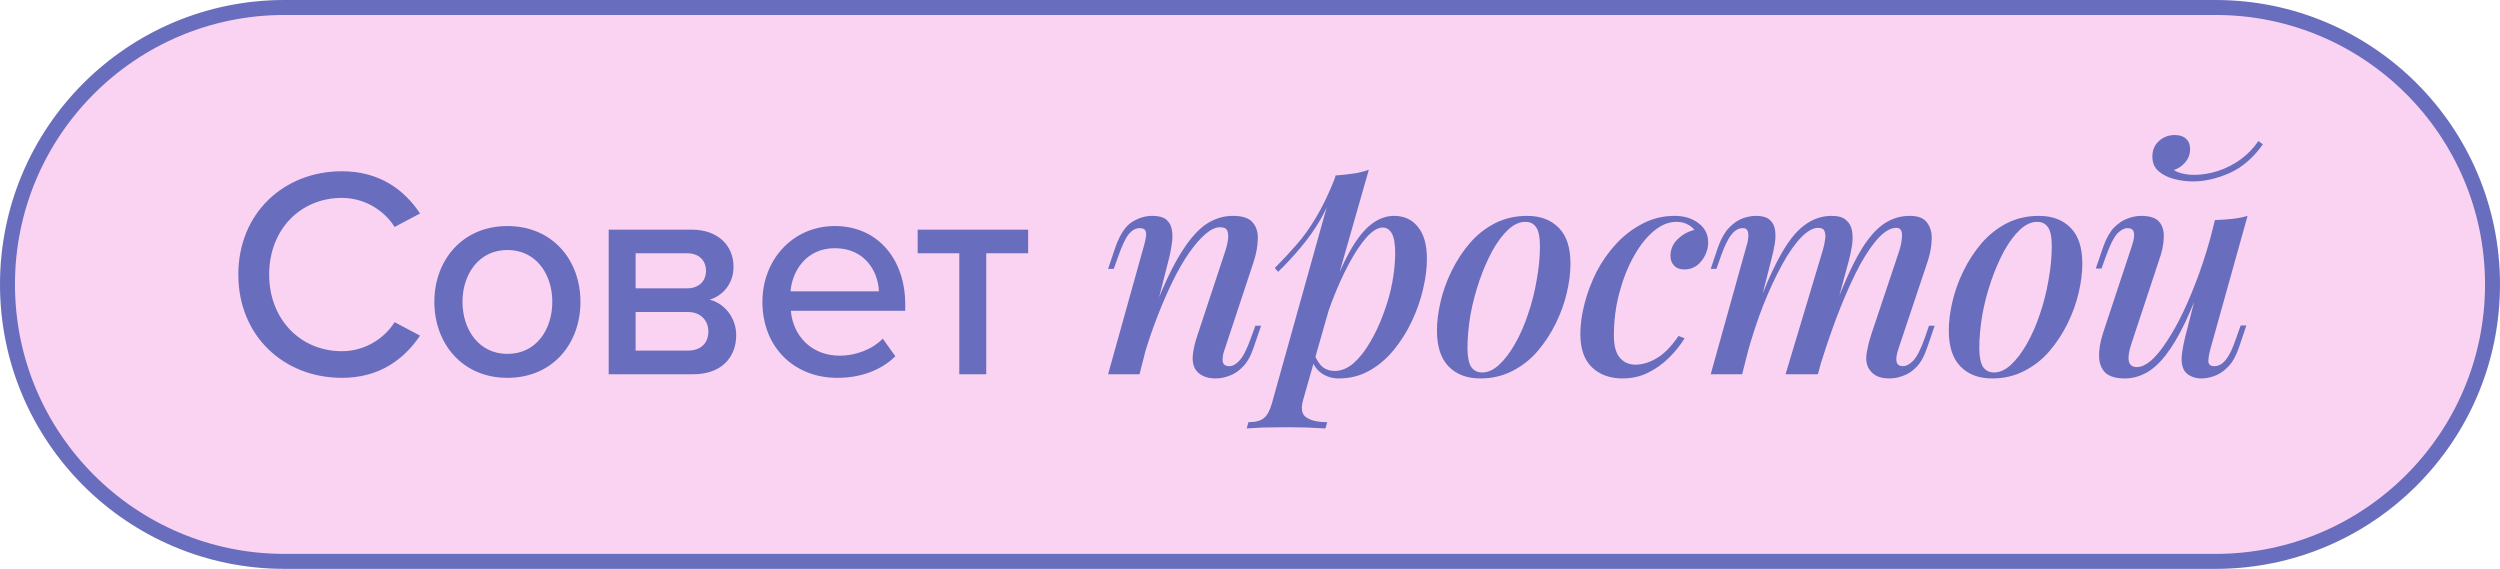
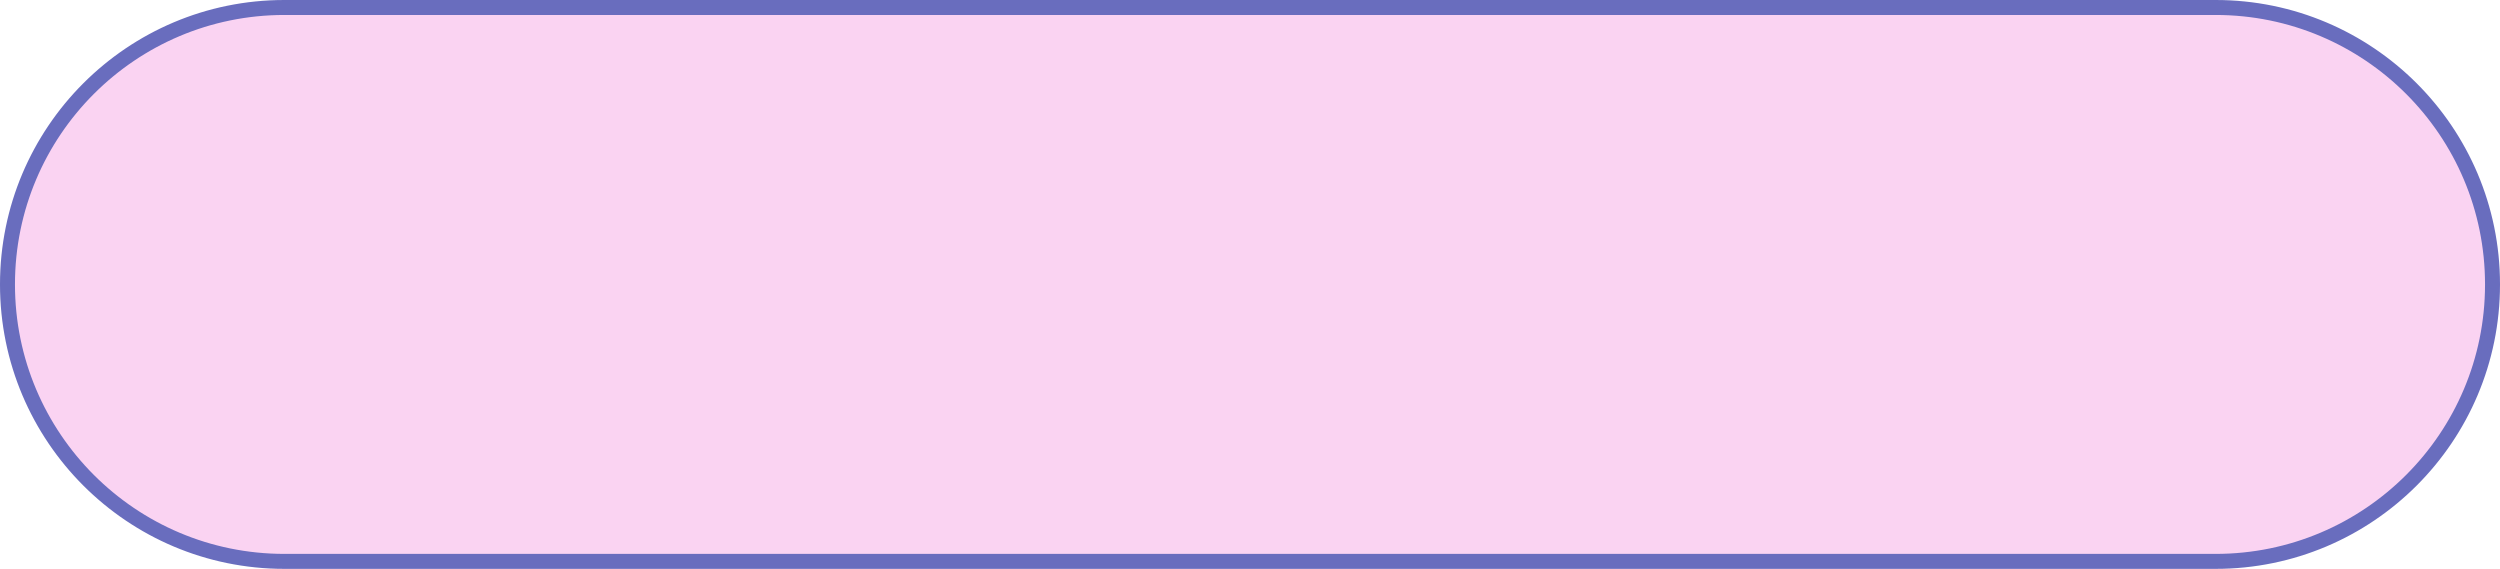
<svg xmlns="http://www.w3.org/2000/svg" width="167" height="38" viewBox="0 0 167 38" fill="none">
  <path d="M19 0.5H148C158.217 0.5 166.5 8.783 166.5 19C166.5 29.217 158.217 37.5 148 37.5H19C8.783 37.5 0.5 29.217 0.5 19C0.5 8.783 8.783 0.5 19 0.5Z" fill="#FAD3F2" stroke="#696DBE" />
-   <path d="M22.84 25.24C18.96 25.24 15.92 22.44 15.92 18.34C15.92 14.24 18.96 11.44 22.84 11.44C25.38 11.44 27.02 12.7 28.06 14.26L26.36 15.16C25.66 14.04 24.34 13.22 22.84 13.22C20.06 13.22 17.98 15.34 17.98 18.34C17.98 21.32 20.06 23.46 22.84 23.46C24.34 23.46 25.66 22.64 26.36 21.52L28.06 22.42C27 23.98 25.38 25.24 22.84 25.24ZM33.894 25.24C30.894 25.24 29.014 22.96 29.014 20.16C29.014 17.38 30.894 15.1 33.894 15.1C36.914 15.1 38.774 17.38 38.774 20.16C38.774 22.96 36.914 25.24 33.894 25.24ZM33.894 23.64C35.834 23.64 36.894 22 36.894 20.16C36.894 18.34 35.834 16.7 33.894 16.7C31.974 16.7 30.894 18.34 30.894 20.16C30.894 22 31.974 23.64 33.894 23.64ZM46.319 25H40.66V15.34H46.2C47.959 15.34 48.999 16.4 48.999 17.82C48.999 18.98 48.26 19.76 47.4 20.02C48.419 20.26 49.179 21.26 49.179 22.38C49.179 23.92 48.139 25 46.319 25ZM45.94 23.42C46.8 23.42 47.319 22.94 47.319 22.14C47.319 21.46 46.859 20.84 45.94 20.84H42.459V23.42H45.94ZM45.9 19.26C46.7 19.26 47.16 18.76 47.16 18.1C47.16 17.4 46.7 16.92 45.9 16.92H42.459V19.26H45.9ZM55.929 25.24C53.049 25.24 50.929 23.2 50.929 20.16C50.929 17.36 52.949 15.1 55.769 15.1C58.669 15.1 60.469 17.36 60.469 20.32V20.76H52.829C52.969 22.4 54.169 23.76 56.109 23.76C57.129 23.76 58.249 23.36 58.969 22.62L59.809 23.8C58.849 24.74 57.489 25.24 55.929 25.24ZM58.709 19.46C58.669 18.18 57.809 16.58 55.769 16.58C53.829 16.58 52.909 18.14 52.809 19.46H58.709ZM65.88 25H64.081V16.92H61.3V15.34H68.68V16.92H65.88V25ZM76.12 25H74.02L76.42 16.4C76.473 16.227 76.513 16.053 76.54 15.88C76.58 15.693 76.573 15.54 76.52 15.42C76.466 15.3 76.34 15.24 76.14 15.24C75.873 15.24 75.626 15.373 75.4 15.64C75.186 15.907 74.953 16.4 74.7 17.12L74.4 17.96H74.02L74.52 16.48C74.813 15.667 75.173 15.12 75.6 14.84C76.04 14.56 76.5 14.42 76.98 14.42C77.406 14.42 77.72 14.507 77.92 14.68C78.12 14.853 78.24 15.08 78.28 15.36C78.333 15.627 78.333 15.927 78.28 16.26C78.24 16.58 78.18 16.9 78.1 17.22L76.12 25ZM76.94 21.1C77.42 19.82 77.88 18.753 78.32 17.9C78.773 17.033 79.213 16.347 79.64 15.84C80.067 15.333 80.5 14.973 80.94 14.76C81.393 14.533 81.867 14.42 82.36 14.42C83 14.42 83.44 14.567 83.68 14.86C83.933 15.153 84.046 15.533 84.02 16C84.007 16.453 83.92 16.933 83.76 17.44L81.82 23.3C81.686 23.66 81.64 23.947 81.68 24.16C81.72 24.36 81.867 24.46 82.12 24.46C82.347 24.46 82.573 24.333 82.8 24.08C83.04 23.827 83.293 23.327 83.56 22.58L83.86 21.76H84.24L83.74 23.22C83.553 23.78 83.313 24.207 83.02 24.5C82.74 24.793 82.44 24.993 82.12 25.1C81.813 25.22 81.513 25.28 81.22 25.28C80.886 25.28 80.606 25.227 80.38 25.12C80.153 25.013 79.98 24.867 79.86 24.68C79.7 24.427 79.64 24.107 79.68 23.72C79.72 23.32 79.826 22.867 80 22.36L81.86 16.74C81.927 16.54 81.98 16.32 82.02 16.08C82.06 15.84 82.053 15.633 82 15.46C81.947 15.273 81.78 15.18 81.5 15.18C81.207 15.18 80.886 15.327 80.54 15.62C80.193 15.913 79.826 16.333 79.44 16.88C79.067 17.413 78.7 18.047 78.34 18.78C77.98 19.513 77.633 20.313 77.3 21.18C76.966 22.033 76.66 22.94 76.38 23.9L76.94 21.1ZM92.358 15.2C92.038 15.2 91.678 15.42 91.278 15.86C90.891 16.3 90.498 16.893 90.098 17.64C89.698 18.387 89.318 19.233 88.958 20.18C88.598 21.127 88.298 22.107 88.058 23.12L88.418 21C88.951 19.413 89.464 18.14 89.958 17.18C90.451 16.22 90.958 15.52 91.478 15.08C91.998 14.64 92.544 14.42 93.118 14.42C93.798 14.42 94.331 14.667 94.718 15.16C95.118 15.64 95.318 16.36 95.318 17.32C95.318 17.933 95.231 18.6 95.058 19.32C94.898 20.027 94.651 20.733 94.318 21.44C93.998 22.133 93.598 22.773 93.118 23.36C92.638 23.947 92.091 24.413 91.478 24.76C90.864 25.107 90.178 25.28 89.418 25.28C89.018 25.28 88.651 25.173 88.318 24.96C87.998 24.747 87.771 24.447 87.638 24.06L87.798 23.68C87.971 24.08 88.164 24.367 88.378 24.54C88.604 24.7 88.864 24.78 89.158 24.78C89.584 24.78 89.998 24.613 90.398 24.28C90.798 23.933 91.164 23.473 91.498 22.9C91.844 22.327 92.144 21.693 92.398 21C92.664 20.307 92.864 19.607 92.998 18.9C93.131 18.193 93.198 17.533 93.198 16.92C93.198 16.307 93.124 15.867 92.978 15.6C92.831 15.333 92.624 15.2 92.358 15.2ZM89.218 11.72C89.618 11.693 90.004 11.653 90.378 11.6C90.751 11.547 91.104 11.46 91.438 11.34L87.058 26.68C86.884 27.28 86.951 27.68 87.258 27.88C87.564 28.093 88.031 28.2 88.658 28.2L88.538 28.62C88.258 28.607 87.858 28.587 87.338 28.56C86.818 28.547 86.271 28.54 85.698 28.54C85.244 28.54 84.784 28.547 84.318 28.56C83.851 28.587 83.504 28.607 83.278 28.62L83.398 28.2C83.878 28.2 84.224 28.107 84.438 27.92C84.651 27.747 84.824 27.427 84.958 26.96L89.218 11.72ZM85.158 17.9C85.664 17.393 86.138 16.887 86.578 16.38C87.031 15.873 87.464 15.273 87.878 14.58C88.304 13.887 88.731 13.007 89.158 11.94L89.218 12.26C88.938 13.18 88.598 13.987 88.198 14.68C87.798 15.36 87.358 15.98 86.878 16.54C86.411 17.1 85.911 17.64 85.378 18.16L85.158 17.9ZM101.888 14.82C101.501 14.82 101.121 14.993 100.748 15.34C100.375 15.687 100.021 16.16 99.688 16.76C99.368 17.347 99.082 18.007 98.828 18.74C98.575 19.473 98.375 20.233 98.228 21.02C98.095 21.807 98.028 22.553 98.028 23.26C98.028 23.82 98.108 24.233 98.268 24.5C98.442 24.753 98.688 24.88 99.008 24.88C99.395 24.88 99.775 24.707 100.148 24.36C100.521 24.013 100.875 23.547 101.208 22.96C101.541 22.373 101.828 21.72 102.068 21C102.321 20.267 102.515 19.507 102.648 18.72C102.795 17.933 102.868 17.173 102.868 16.44C102.868 15.853 102.788 15.44 102.628 15.2C102.468 14.947 102.221 14.82 101.888 14.82ZM95.988 22.08C95.988 21.493 96.068 20.853 96.228 20.16C96.388 19.467 96.635 18.78 96.968 18.1C97.302 17.42 97.701 16.807 98.168 16.26C98.648 15.7 99.208 15.253 99.848 14.92C100.501 14.587 101.221 14.42 102.008 14.42C102.901 14.42 103.608 14.687 104.128 15.22C104.648 15.74 104.908 16.54 104.908 17.62C104.908 18.207 104.828 18.847 104.668 19.54C104.508 20.233 104.261 20.92 103.928 21.6C103.595 22.28 103.188 22.9 102.708 23.46C102.241 24.007 101.681 24.447 101.028 24.78C100.388 25.113 99.675 25.28 98.888 25.28C97.995 25.28 97.288 25.013 96.768 24.48C96.248 23.947 95.988 23.147 95.988 22.08ZM111.967 14.82C111.461 14.82 110.961 15.027 110.467 15.44C109.974 15.853 109.527 16.42 109.127 17.14C108.727 17.86 108.407 18.673 108.167 19.58C107.927 20.487 107.807 21.433 107.807 22.42C107.807 23.1 107.941 23.593 108.207 23.9C108.474 24.207 108.821 24.36 109.247 24.36C109.701 24.36 110.167 24.22 110.647 23.94C111.141 23.66 111.634 23.16 112.127 22.44L112.527 22.6C112.261 23.04 111.921 23.467 111.507 23.88C111.094 24.293 110.621 24.633 110.087 24.9C109.567 25.153 109.001 25.28 108.387 25.28C107.547 25.28 106.867 25.033 106.347 24.54C105.827 24.047 105.567 23.3 105.567 22.3C105.567 21.673 105.661 21 105.847 20.28C106.034 19.56 106.301 18.853 106.647 18.16C107.007 17.467 107.447 16.84 107.967 16.28C108.487 15.72 109.074 15.273 109.727 14.94C110.381 14.593 111.094 14.42 111.867 14.42C112.494 14.42 113.021 14.58 113.447 14.9C113.887 15.22 114.107 15.653 114.107 16.2C114.107 16.48 114.041 16.76 113.907 17.04C113.774 17.32 113.587 17.553 113.347 17.74C113.107 17.913 112.827 18 112.507 18C112.214 18 111.987 17.913 111.827 17.74C111.667 17.567 111.587 17.353 111.587 17.1C111.587 16.66 111.747 16.287 112.067 15.98C112.401 15.66 112.774 15.453 113.187 15.36C113.067 15.2 112.907 15.073 112.707 14.98C112.521 14.873 112.274 14.82 111.967 14.82ZM116.375 25H114.275L116.675 16.4C116.728 16.267 116.762 16.113 116.775 15.94C116.802 15.753 116.795 15.593 116.755 15.46C116.715 15.313 116.602 15.24 116.415 15.24C116.135 15.24 115.882 15.387 115.655 15.68C115.428 15.96 115.195 16.44 114.955 17.12L114.655 17.96H114.275L114.775 16.48C114.975 15.933 115.215 15.513 115.495 15.22C115.775 14.927 116.068 14.72 116.375 14.6C116.695 14.48 117.002 14.42 117.295 14.42C117.708 14.42 118.015 14.507 118.215 14.68C118.415 14.853 118.535 15.087 118.575 15.38C118.615 15.66 118.608 15.96 118.555 16.28C118.502 16.6 118.435 16.913 118.355 17.22L116.375 25ZM121.755 16.74C121.835 16.473 121.888 16.227 121.915 16C121.955 15.773 121.942 15.587 121.875 15.44C121.822 15.293 121.682 15.22 121.455 15.22C121.108 15.22 120.728 15.433 120.315 15.86C119.902 16.287 119.482 16.887 119.055 17.66C118.628 18.433 118.208 19.333 117.795 20.36C117.395 21.387 117.028 22.5 116.695 23.7L117.175 21.1C117.775 19.447 118.342 18.133 118.875 17.16C119.408 16.173 119.955 15.473 120.515 15.06C121.075 14.633 121.688 14.42 122.355 14.42C122.795 14.42 123.115 14.513 123.315 14.7C123.528 14.873 123.662 15.113 123.715 15.42C123.768 15.713 123.768 16.04 123.715 16.4C123.662 16.747 123.588 17.093 123.495 17.44L121.435 25H119.275L121.755 16.74ZM126.875 16.74C126.995 16.353 127.055 16.007 127.055 15.7C127.055 15.38 126.928 15.22 126.675 15.22C126.315 15.22 125.935 15.427 125.535 15.84C125.135 16.253 124.715 16.853 124.275 17.64C123.848 18.427 123.415 19.367 122.975 20.46C122.535 21.553 122.102 22.78 121.675 24.14L121.995 22.06C122.502 20.633 122.975 19.433 123.415 18.46C123.855 17.473 124.288 16.687 124.715 16.1C125.155 15.5 125.602 15.073 126.055 14.82C126.522 14.553 127.028 14.42 127.575 14.42C128.135 14.42 128.522 14.573 128.735 14.88C128.962 15.187 129.062 15.567 129.035 16.02C129.022 16.473 128.935 16.947 128.775 17.44L126.815 23.3C126.682 23.7 126.642 23.993 126.695 24.18C126.748 24.367 126.888 24.46 127.115 24.46C127.342 24.46 127.575 24.333 127.815 24.08C128.055 23.827 128.308 23.327 128.575 22.58L128.855 21.76H129.235L128.735 23.22C128.548 23.78 128.315 24.207 128.035 24.5C127.755 24.793 127.455 24.993 127.135 25.1C126.828 25.22 126.528 25.28 126.235 25.28C125.875 25.28 125.588 25.227 125.375 25.12C125.162 25.013 124.995 24.867 124.875 24.68C124.702 24.427 124.635 24.107 124.675 23.72C124.728 23.32 124.835 22.867 124.995 22.36L126.875 16.74ZM136.079 14.82C135.692 14.82 135.312 14.993 134.939 15.34C134.565 15.687 134.212 16.16 133.879 16.76C133.559 17.347 133.272 18.007 133.019 18.74C132.765 19.473 132.565 20.233 132.419 21.02C132.285 21.807 132.219 22.553 132.219 23.26C132.219 23.82 132.299 24.233 132.459 24.5C132.632 24.753 132.879 24.88 133.199 24.88C133.585 24.88 133.965 24.707 134.339 24.36C134.712 24.013 135.065 23.547 135.399 22.96C135.732 22.373 136.019 21.72 136.259 21C136.512 20.267 136.705 19.507 136.839 18.72C136.985 17.933 137.059 17.173 137.059 16.44C137.059 15.853 136.979 15.44 136.819 15.2C136.659 14.947 136.412 14.82 136.079 14.82ZM130.179 22.08C130.179 21.493 130.259 20.853 130.419 20.16C130.579 19.467 130.825 18.78 131.159 18.1C131.492 17.42 131.892 16.807 132.359 16.26C132.839 15.7 133.399 15.253 134.039 14.92C134.692 14.587 135.412 14.42 136.199 14.42C137.092 14.42 137.799 14.687 138.319 15.22C138.839 15.74 139.099 16.54 139.099 17.62C139.099 18.207 139.019 18.847 138.859 19.54C138.699 20.233 138.452 20.92 138.119 21.6C137.785 22.28 137.379 22.9 136.899 23.46C136.432 24.007 135.872 24.447 135.219 24.78C134.579 25.113 133.865 25.28 133.079 25.28C132.185 25.28 131.479 25.013 130.959 24.48C130.439 23.947 130.179 23.147 130.179 22.08ZM147.378 18.04C146.884 19.427 146.418 20.587 145.978 21.52C145.538 22.44 145.098 23.18 144.658 23.74C144.231 24.287 143.791 24.68 143.338 24.92C142.884 25.16 142.418 25.28 141.938 25.28C141.351 25.28 140.918 25.153 140.638 24.9C140.371 24.633 140.231 24.273 140.218 23.82C140.204 23.367 140.291 22.847 140.478 22.26L142.418 16.4C142.551 16 142.591 15.707 142.538 15.52C142.498 15.333 142.358 15.24 142.118 15.24C141.891 15.24 141.658 15.367 141.418 15.62C141.191 15.873 140.944 16.373 140.678 17.12L140.378 17.94H139.998L140.498 16.48C140.698 15.92 140.938 15.493 141.218 15.2C141.511 14.907 141.811 14.707 142.118 14.6C142.438 14.48 142.738 14.42 143.018 14.42C143.604 14.42 144.011 14.553 144.238 14.82C144.464 15.087 144.564 15.447 144.538 15.9C144.524 16.34 144.424 16.82 144.238 17.34L142.378 22.96C142.031 24 142.151 24.52 142.738 24.52C143.031 24.52 143.351 24.373 143.698 24.08C144.044 23.773 144.398 23.34 144.758 22.78C145.131 22.22 145.498 21.56 145.858 20.8C146.218 20.04 146.564 19.2 146.898 18.28C147.231 17.36 147.531 16.387 147.798 15.36L147.378 18.04ZM147.658 23.3C147.564 23.647 147.518 23.927 147.518 24.14C147.531 24.353 147.664 24.46 147.918 24.46C148.198 24.46 148.451 24.32 148.678 24.04C148.918 23.747 149.151 23.26 149.378 22.58L149.678 21.74H150.058L149.558 23.22C149.371 23.767 149.138 24.187 148.858 24.48C148.578 24.773 148.278 24.98 147.958 25.1C147.651 25.22 147.344 25.28 147.038 25.28C146.784 25.28 146.551 25.227 146.338 25.12C146.138 25.027 145.984 24.887 145.878 24.7C145.758 24.46 145.711 24.167 145.738 23.82C145.764 23.473 145.844 23.027 145.978 22.48L147.958 14.7C148.371 14.687 148.758 14.66 149.118 14.62C149.491 14.58 149.831 14.513 150.138 14.42L147.658 23.3ZM145.218 11.36C145.324 11.44 145.498 11.513 145.738 11.58C145.991 11.647 146.271 11.68 146.578 11.68C147.098 11.68 147.624 11.593 148.158 11.42C148.691 11.247 149.191 10.993 149.658 10.66C150.138 10.313 150.538 9.9 150.858 9.42L151.158 9.64C150.531 10.533 149.791 11.173 148.938 11.56C148.084 11.933 147.264 12.12 146.478 12.12C146.078 12.12 145.664 12.067 145.238 11.96C144.824 11.853 144.478 11.68 144.198 11.44C143.918 11.2 143.778 10.873 143.778 10.46C143.778 10.033 143.924 9.687 144.218 9.42C144.511 9.153 144.864 9.02 145.278 9.02C145.598 9.02 145.844 9.1 146.018 9.26C146.204 9.42 146.298 9.653 146.298 9.96C146.298 10.293 146.191 10.587 145.978 10.84C145.778 11.08 145.524 11.253 145.218 11.36Z" fill="#696DBE" />
</svg>